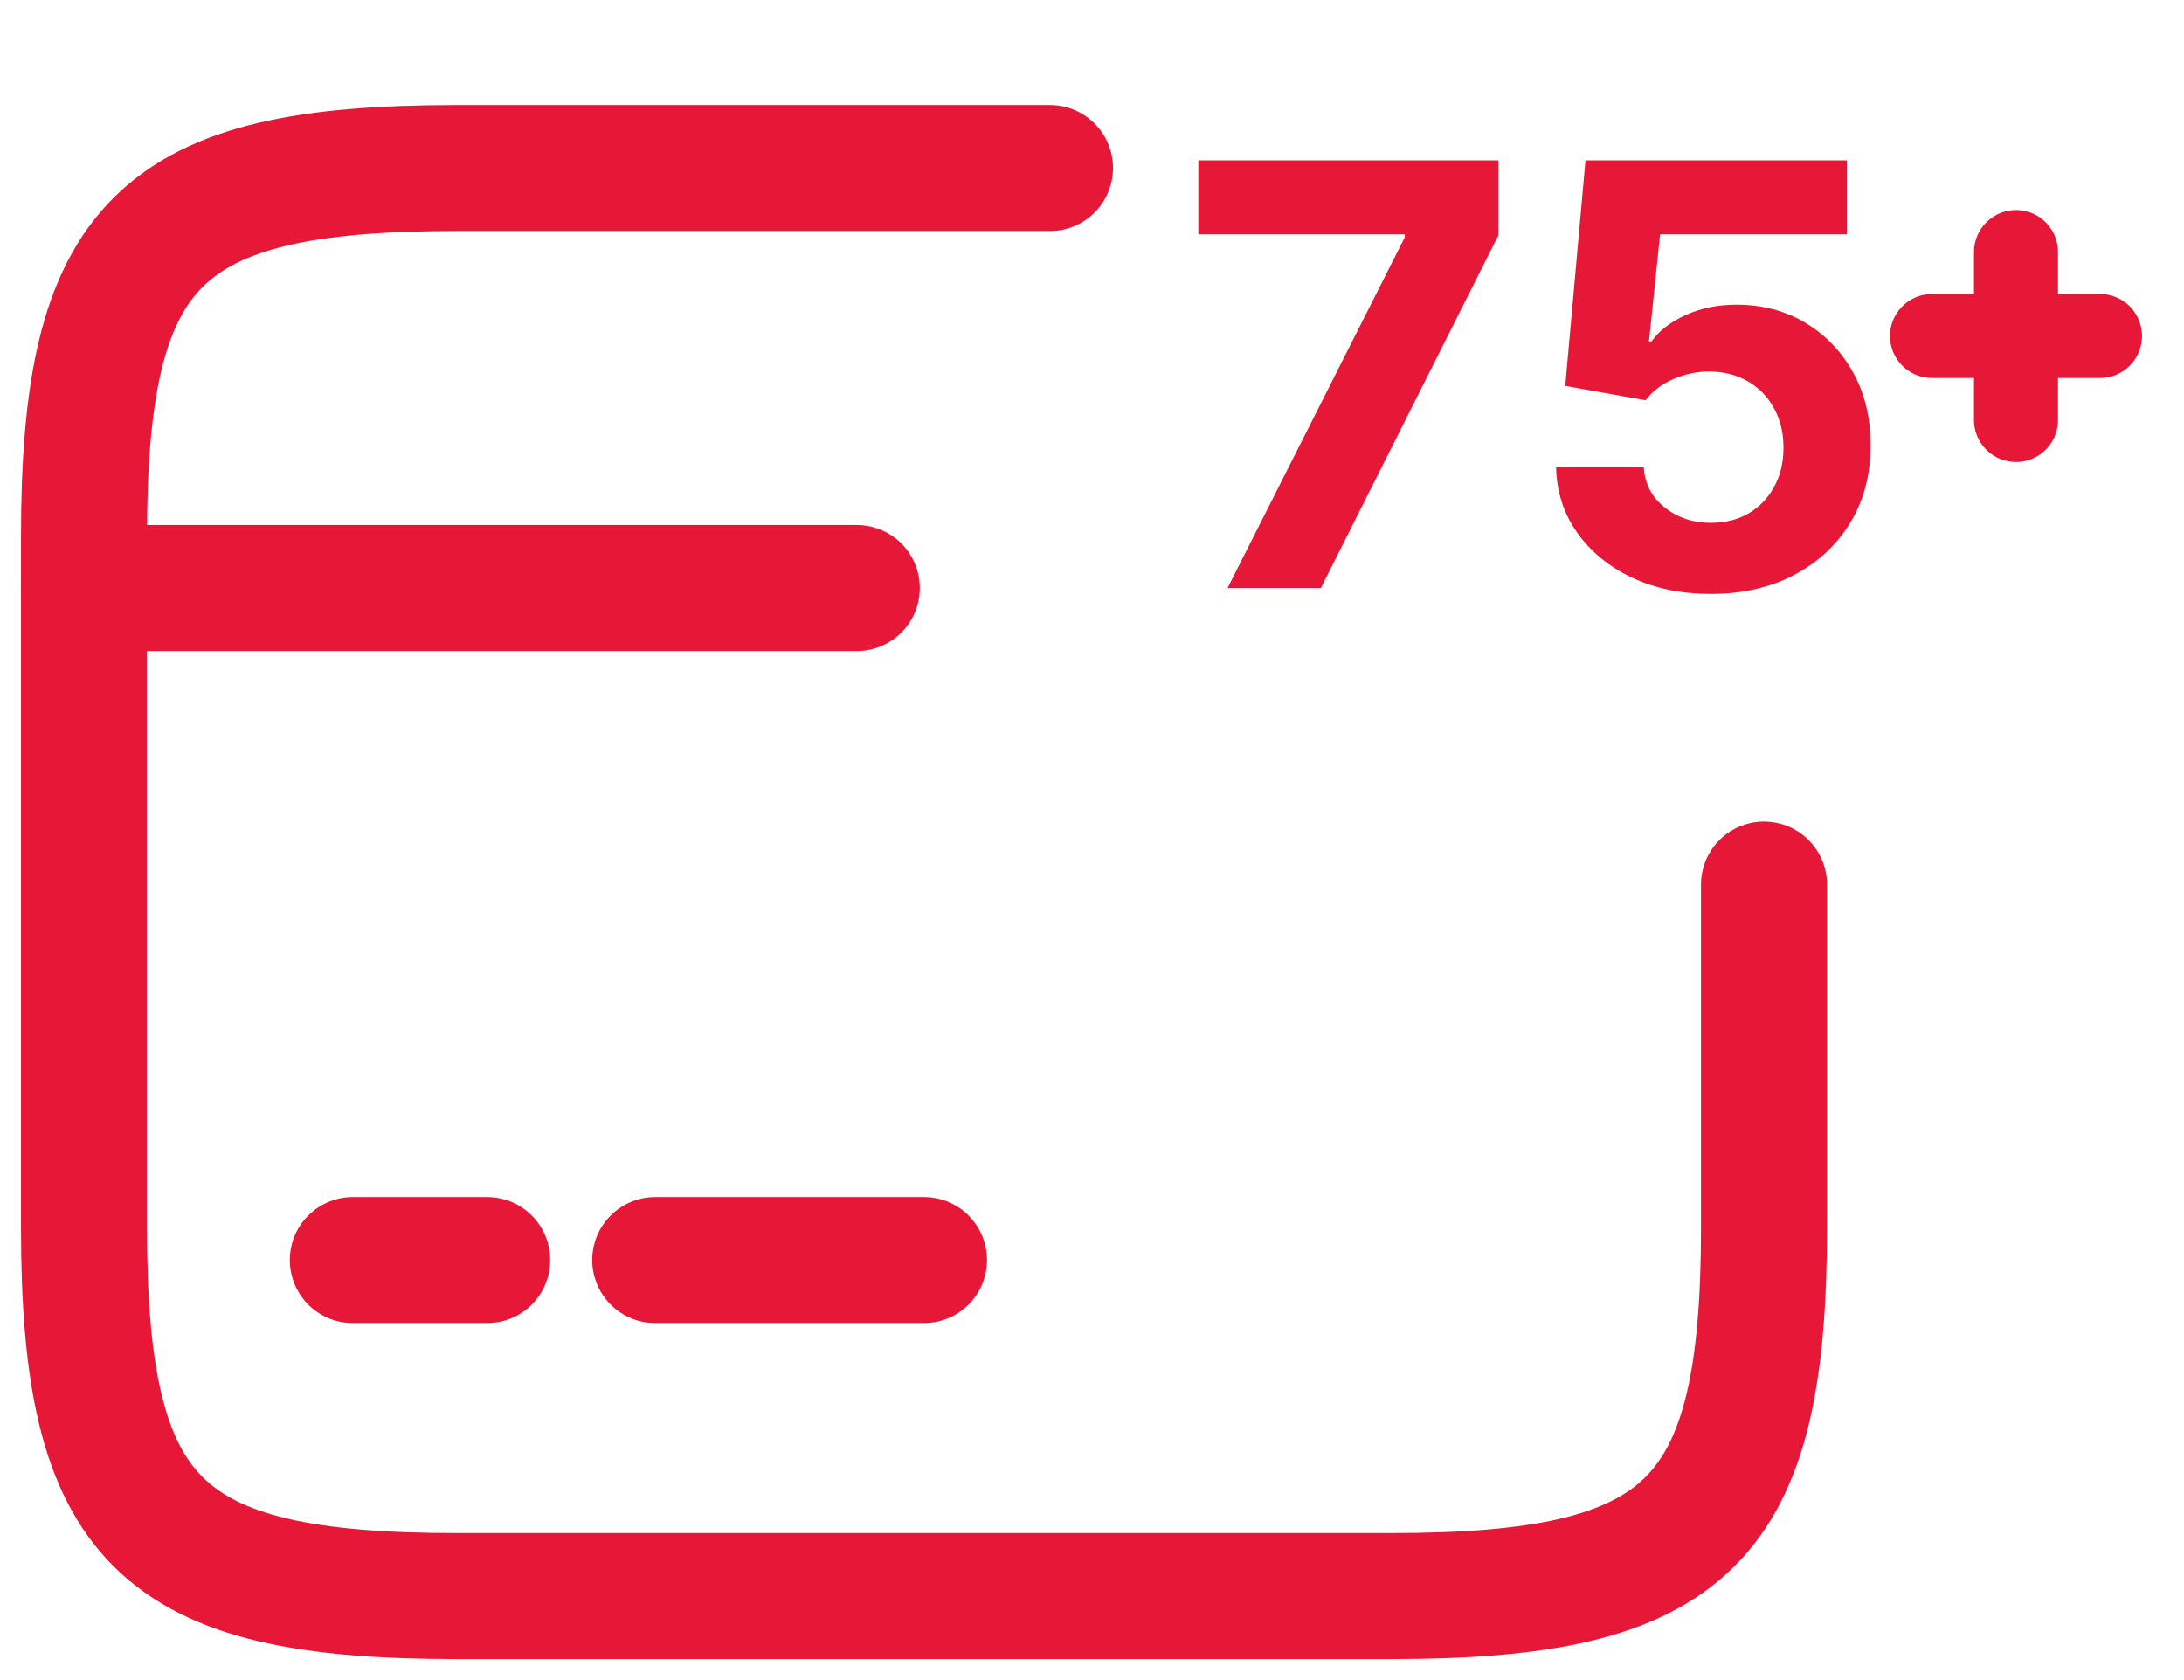
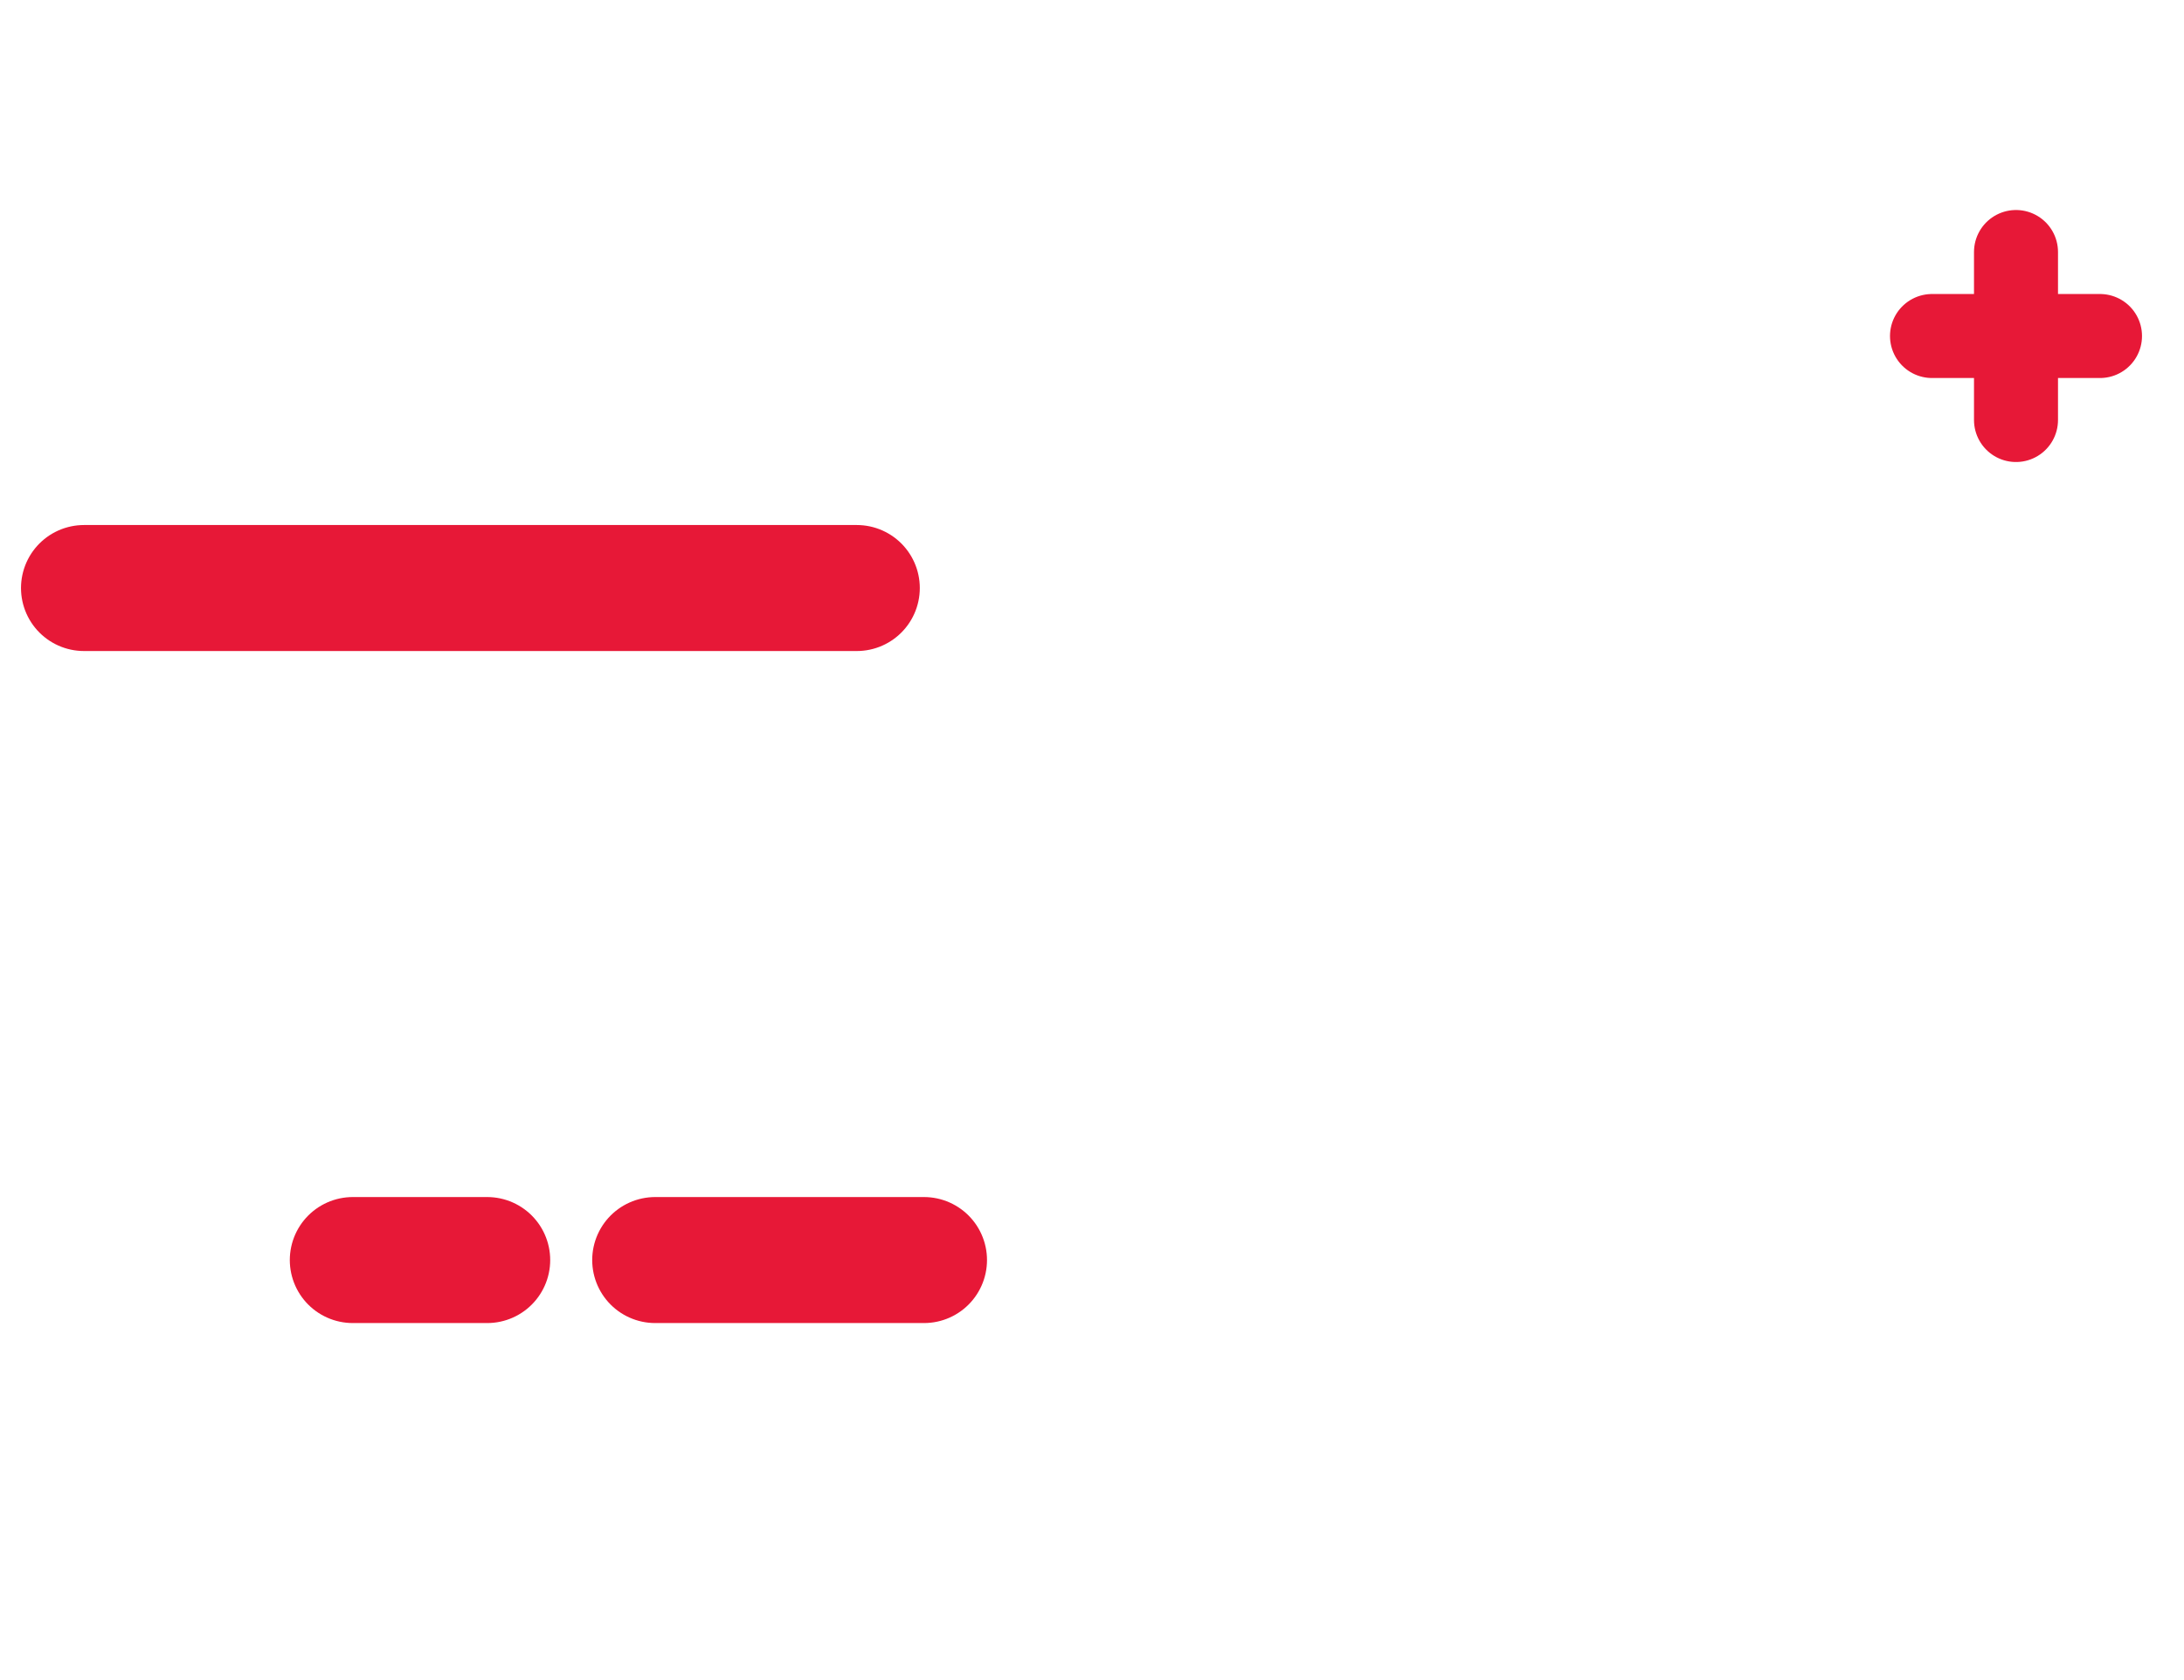
<svg xmlns="http://www.w3.org/2000/svg" width="26" height="20" viewBox="0 0 26 20" fill="none">
-   <path d="M21 10.53V14.61C21 18.12 20.11 19 16.56 19H5.44C1.89 19 1 18.12 1 14.61V6.39C1 2.88 1.89 2 5.44 2H12.5" stroke="#E71837" stroke-width="1.5" stroke-linecap="round" stroke-linejoin="round" />
-   <path d="M14.614 7L16.724 2.824V2.789H14.266V1.909H17.838V2.801L15.725 7H14.614ZM20.367 7.07C20.015 7.07 19.702 7.005 19.427 6.876C19.154 6.746 18.937 6.568 18.776 6.341C18.615 6.114 18.531 5.854 18.525 5.561H19.569C19.58 5.758 19.663 5.918 19.817 6.04C19.971 6.163 20.155 6.224 20.367 6.224C20.536 6.224 20.685 6.187 20.814 6.113C20.945 6.036 21.047 5.931 21.12 5.797C21.195 5.661 21.232 5.505 21.232 5.33C21.232 5.151 21.194 4.993 21.117 4.857C21.043 4.721 20.939 4.615 20.807 4.539C20.674 4.463 20.523 4.424 20.352 4.422C20.203 4.422 20.058 4.453 19.917 4.514C19.778 4.576 19.669 4.659 19.591 4.765L18.634 4.594L18.875 1.909H21.988V2.789H19.763L19.631 4.064H19.661C19.75 3.938 19.885 3.834 20.066 3.751C20.247 3.668 20.449 3.627 20.672 3.627C20.979 3.627 21.253 3.699 21.493 3.843C21.733 3.987 21.923 4.185 22.062 4.437C22.201 4.687 22.27 4.976 22.268 5.302C22.27 5.645 22.191 5.95 22.03 6.217C21.871 6.482 21.648 6.691 21.361 6.843C21.076 6.994 20.745 7.07 20.367 7.07Z" fill="#E71837" />
  <path d="M1 7H10.2M4.2 15H5.8M7.8 15H11" stroke="#E71837" stroke-width="1.5" stroke-miterlimit="10" stroke-linecap="round" stroke-linejoin="round" />
  <path d="M23 4H25M24 5V3" stroke="#E71837" stroke-linecap="round" />
</svg>